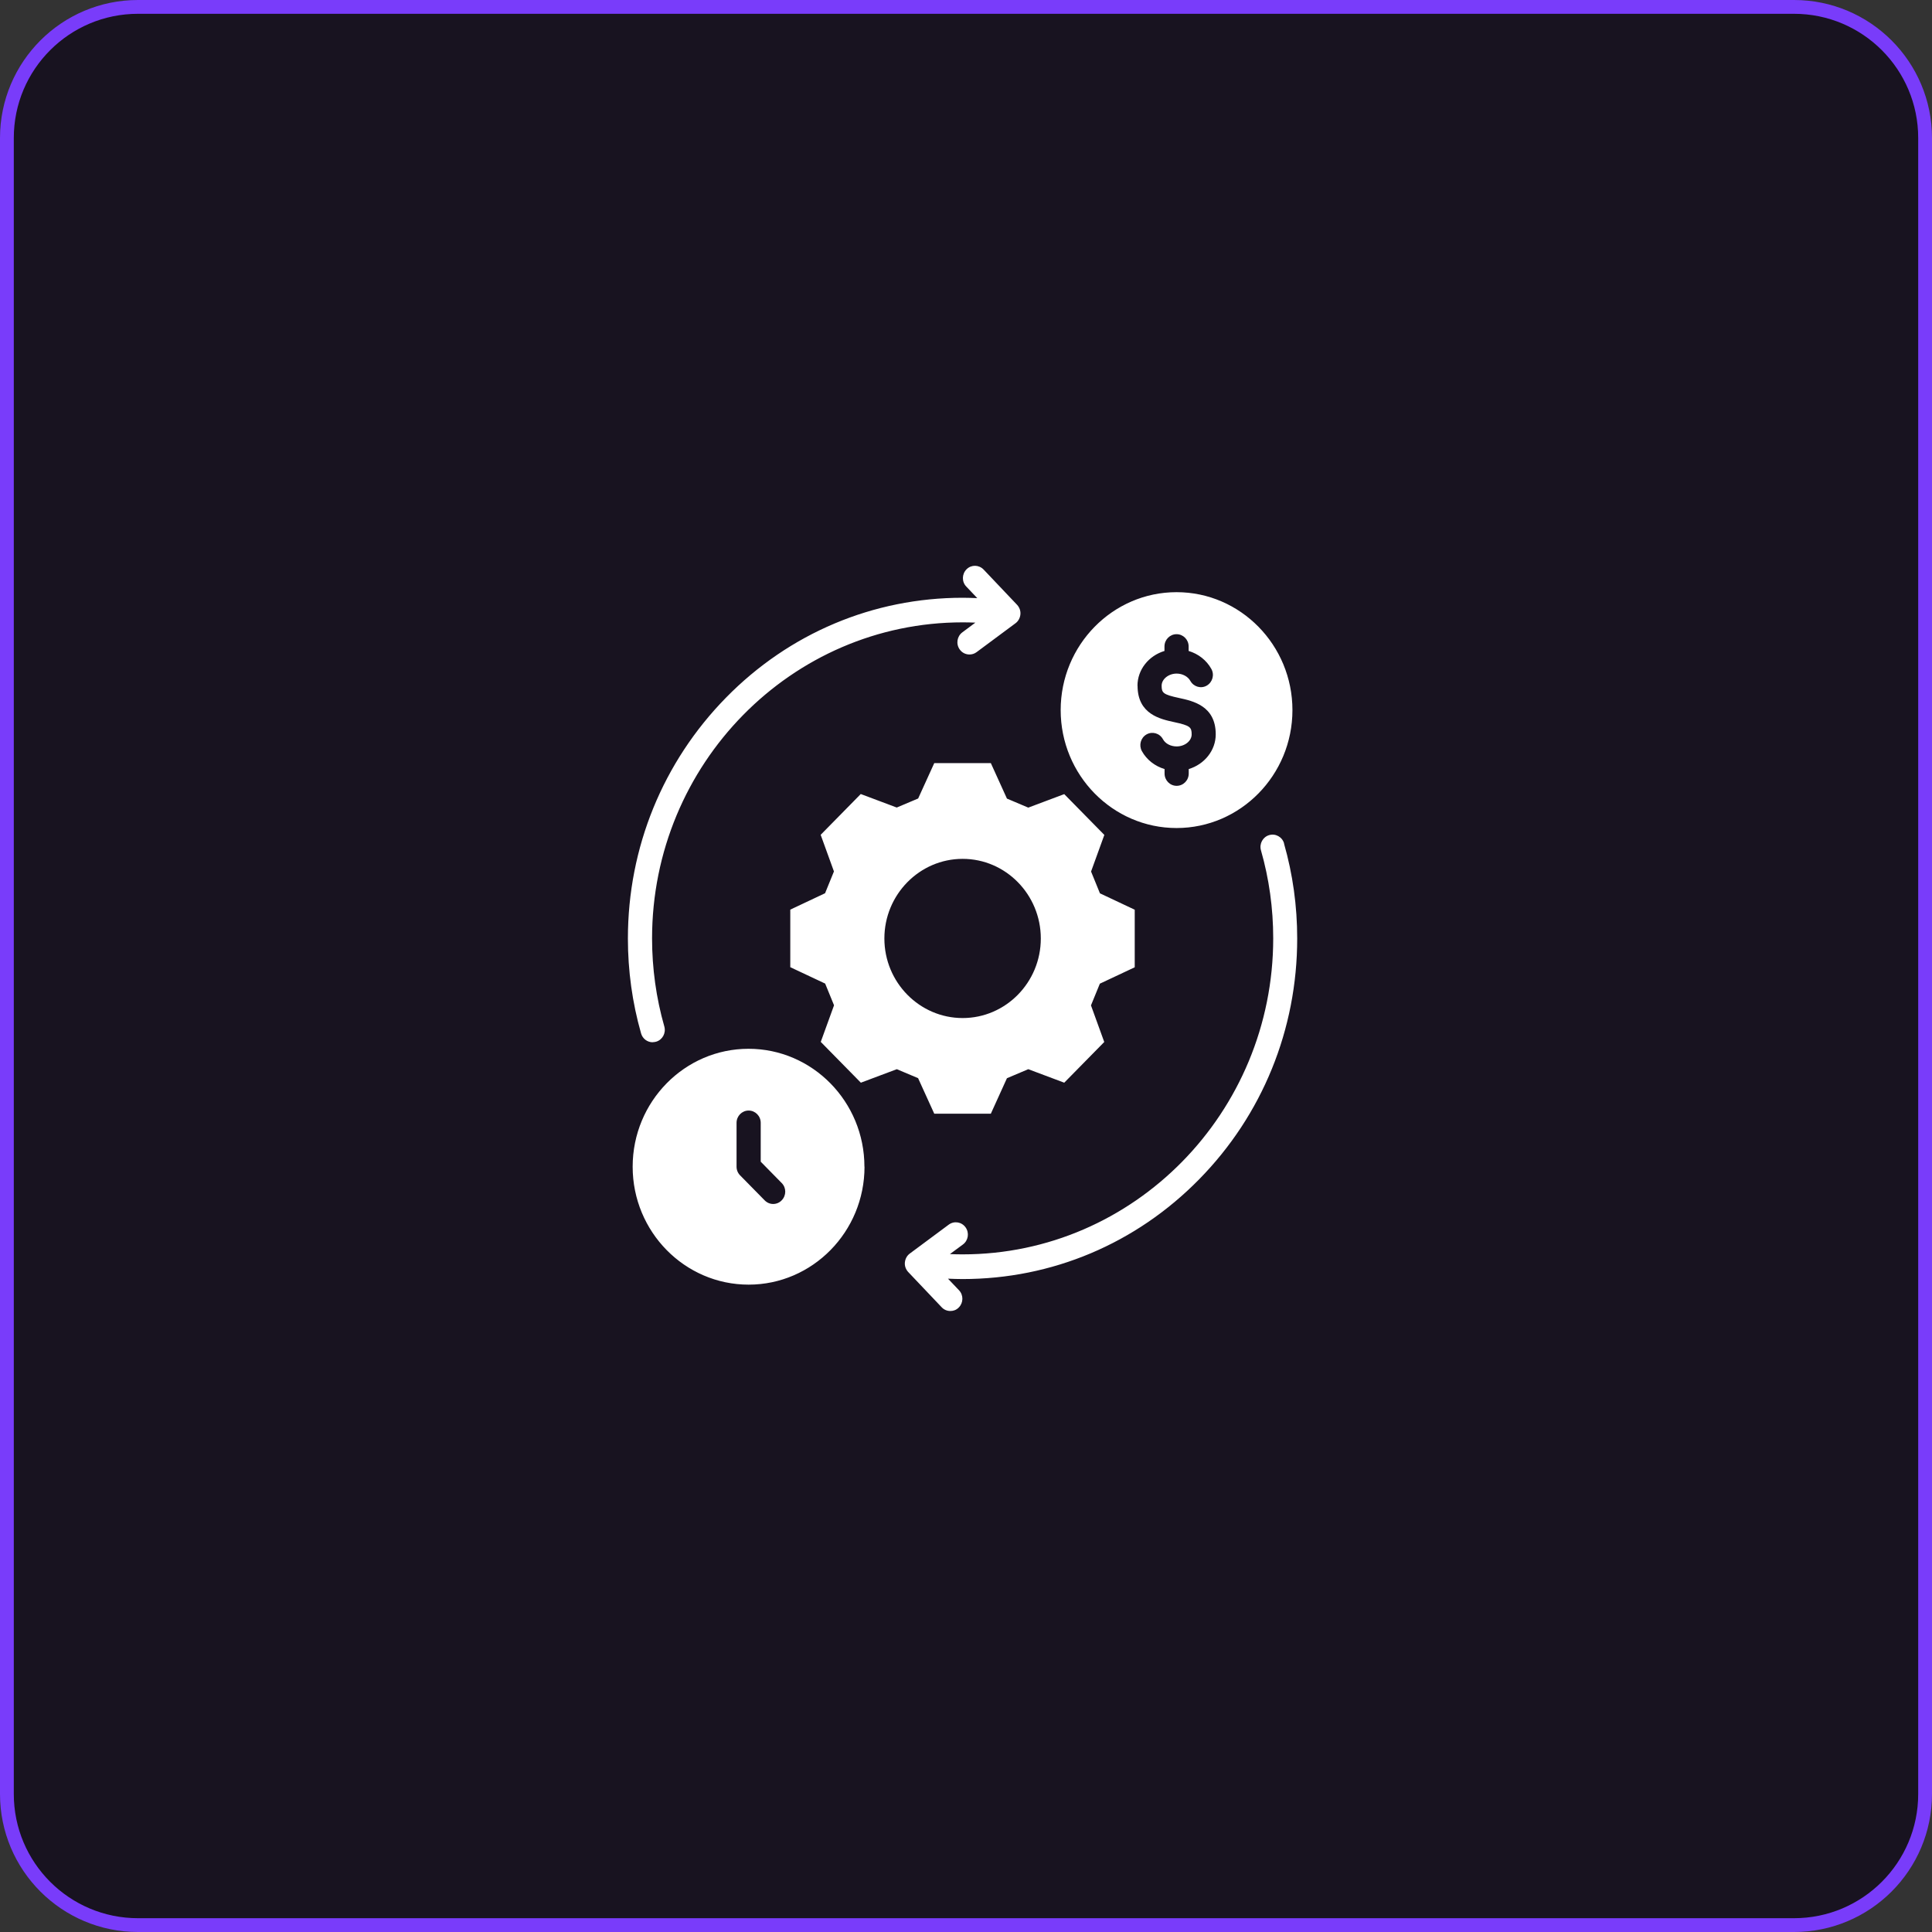
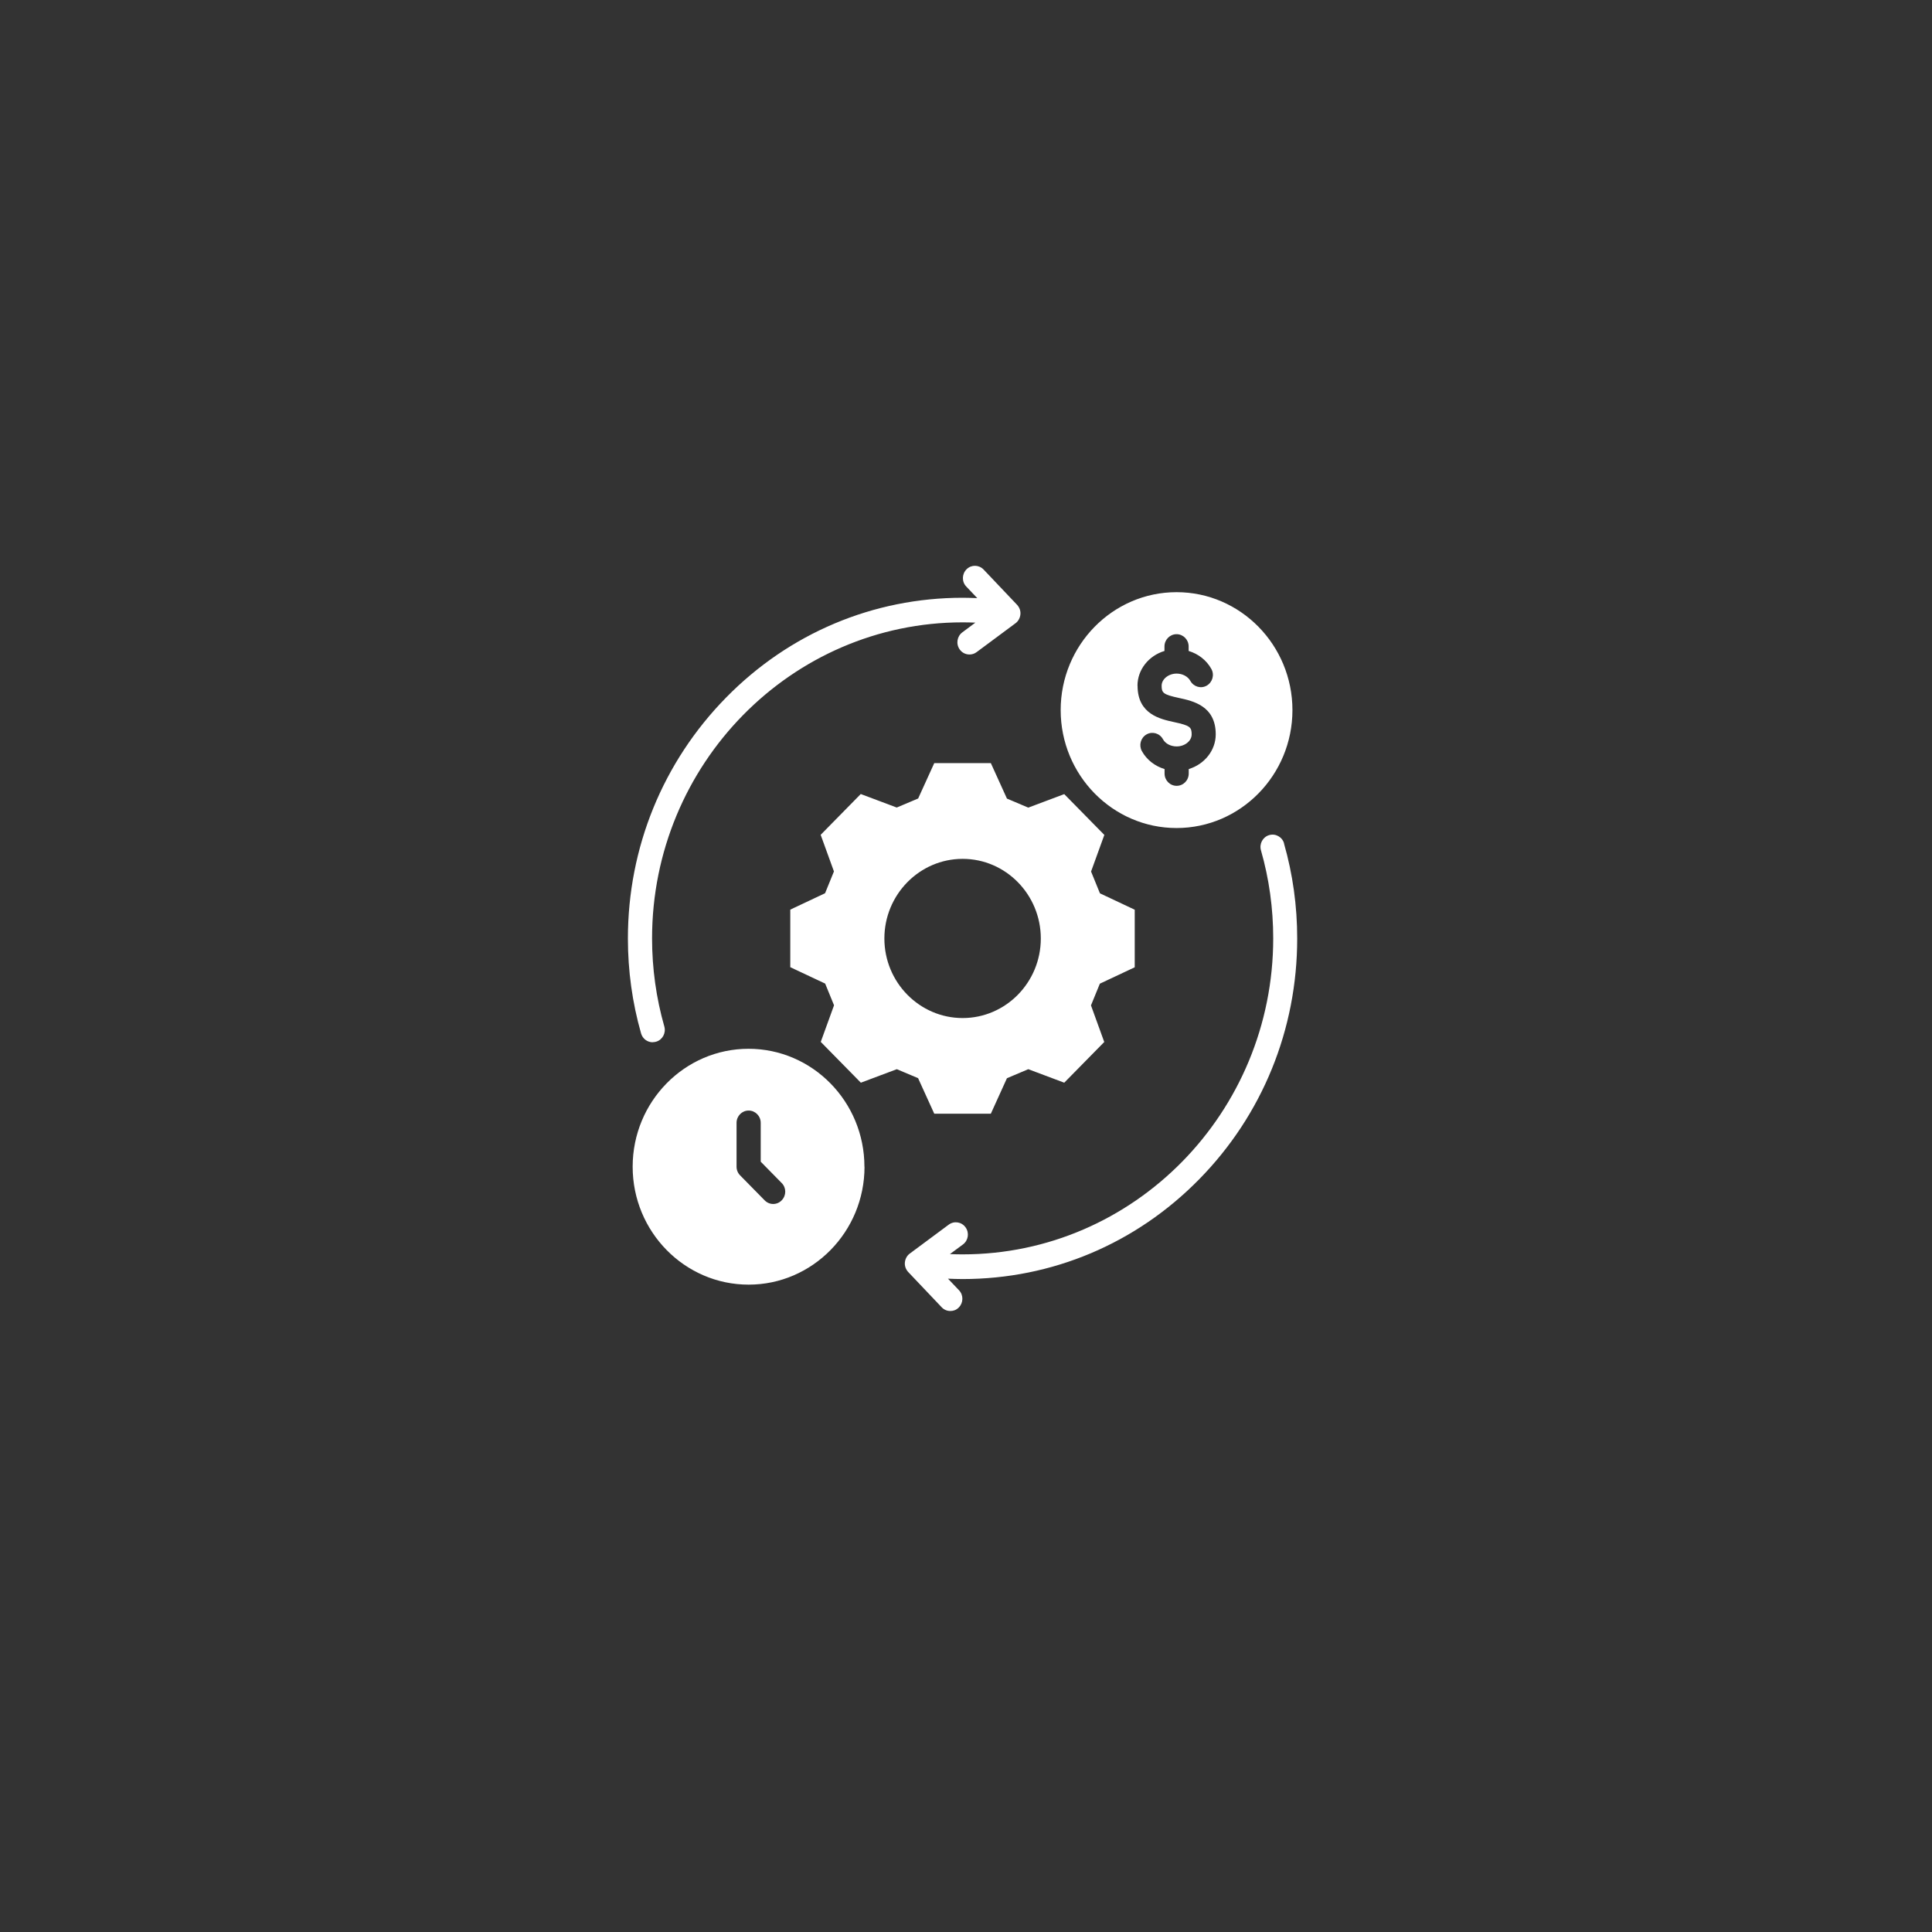
<svg xmlns="http://www.w3.org/2000/svg" width="280" height="280" viewBox="0 0 280 280" fill="none">
  <rect x="0" y="0" width="280" height="280" fill="#333333" stroke="none" />
-   <path d="M20 1H260C270.493 1 279 9.507 279 20V260C279 270.493 270.493 279 260 279H20C9.507 279 1 270.493 1 260V20C1 9.507 9.507 1 20 1Z" fill="#181320" stroke="#793CFA" stroke-width="2" />
  <path d="M125.292 169.089C125.292 178.512 117.757 186.18 108.498 186.18C99.238 186.18 91.69 178.525 91.69 169.089C91.69 159.653 99.225 151.998 108.484 151.998C117.744 151.998 125.279 159.666 125.279 169.089H125.292ZM113.287 171.451L110.249 168.36V162.73C110.249 161.745 109.466 160.949 108.498 160.949C107.529 160.949 106.747 161.745 106.747 162.73V169.089C106.747 169.561 106.932 170.007 107.264 170.344L110.819 173.962C111.164 174.313 111.602 174.489 112.053 174.489C112.504 174.489 112.955 174.313 113.287 173.962C113.976 173.26 113.976 172.14 113.287 171.451ZM133.079 156.264L129.975 154.955L124.762 156.912L118.951 150.999L120.875 145.694L119.588 142.548L114.534 140.172V131.83L119.575 129.454L120.861 126.295L118.938 120.989L124.748 115.076L129.962 117.034L133.066 115.724L135.401 110.594H143.599L145.934 115.738L149.025 117.047L154.238 115.09L160.049 121.003L158.125 126.308L159.412 129.467L164.453 131.843V140.186L159.399 142.562L158.112 145.707L160.036 151.013L154.238 156.912L149.025 154.955L145.934 156.264L143.599 161.408H135.401L133.066 156.278H133.079V156.264ZM139.513 147.543C145.761 147.543 150.842 142.373 150.842 136.014C150.842 129.656 145.761 124.472 139.513 124.472C133.265 124.472 128.171 129.656 128.171 136.014C128.171 142.373 133.265 147.543 139.513 147.543ZM153.721 102.913C153.721 93.49 161.256 85.822 170.516 85.822C179.775 85.822 187.31 93.49 187.31 102.913C187.31 112.336 179.775 120.004 170.516 120.004C161.256 120.004 153.721 112.336 153.721 102.913ZM164.864 99.39C164.864 103.521 168.181 104.223 170.171 104.655C172.492 105.154 172.704 105.397 172.704 106.437C172.704 107.382 171.71 108.178 170.529 108.178C169.667 108.178 168.884 107.773 168.539 107.125C168.061 106.261 167 105.964 166.164 106.437C165.315 106.923 165.024 108.003 165.488 108.853C166.191 110.122 167.385 111.04 168.778 111.458V112.106C168.778 113.092 169.56 113.888 170.529 113.888C171.497 113.888 172.28 113.092 172.28 112.106V111.458C174.548 110.77 176.193 108.772 176.193 106.423C176.193 102.292 172.877 101.59 170.887 101.158C168.566 100.659 168.353 100.416 168.353 99.376C168.353 98.431 169.348 97.621 170.529 97.621C171.378 97.621 172.161 98.04 172.519 98.688C172.996 99.538 174.058 99.849 174.893 99.363C175.729 98.877 176.034 97.797 175.557 96.946C174.854 95.677 173.66 94.759 172.267 94.341V93.693C172.267 92.707 171.484 91.911 170.516 91.911C169.547 91.911 168.764 92.707 168.764 93.693V94.341C166.496 95.029 164.851 97.027 164.851 99.39H164.864ZM186.103 122.245C185.838 121.3 184.869 120.76 183.941 121.03C183.012 121.3 182.481 122.285 182.747 123.23C183.927 127.348 184.524 131.641 184.524 135.987C184.524 161.246 164.334 181.792 139.513 181.792C138.903 181.792 138.28 181.779 137.669 181.752L139.553 180.361C140.336 179.781 140.508 178.674 139.938 177.877C139.367 177.081 138.28 176.905 137.497 177.486L131.859 181.671C131.448 181.968 131.196 182.44 131.143 182.953C131.089 183.466 131.275 183.966 131.62 184.344L136.475 189.46C136.82 189.825 137.271 190 137.736 190C138.2 190 138.611 189.838 138.943 189.501C139.633 188.826 139.659 187.692 138.983 186.99L137.391 185.316C138.094 185.343 138.797 185.37 139.5 185.37C152.461 185.37 164.639 180.24 173.792 170.911C182.946 161.597 188 149.19 188 136.014C188 131.317 187.363 126.7 186.09 122.258L186.103 122.245ZM94.595 151.04C94.754 151.04 94.913 151.013 95.086 150.972C96.014 150.702 96.545 149.717 96.28 148.772C95.099 144.641 94.502 140.334 94.502 136.001C94.502 110.743 114.693 90.196 139.513 90.196C140.123 90.196 140.747 90.21 141.357 90.237L139.473 91.641C138.691 92.221 138.518 93.328 139.089 94.125C139.434 94.611 139.964 94.854 140.508 94.854C140.866 94.854 141.225 94.746 141.53 94.516L147.168 90.331C147.579 90.034 147.831 89.562 147.884 89.049C147.937 88.536 147.751 88.036 147.406 87.658L142.551 82.542C141.875 81.84 140.774 81.813 140.084 82.501C139.394 83.19 139.367 84.311 140.044 85.012L141.636 86.686C140.933 86.659 140.216 86.632 139.527 86.632C126.566 86.632 114.388 91.762 105.234 101.091C96.081 110.419 91 122.825 91 136.014C91 140.685 91.637 145.316 92.91 149.771C93.136 150.554 93.826 151.053 94.595 151.053V151.04Z" fill="white" />
</svg>